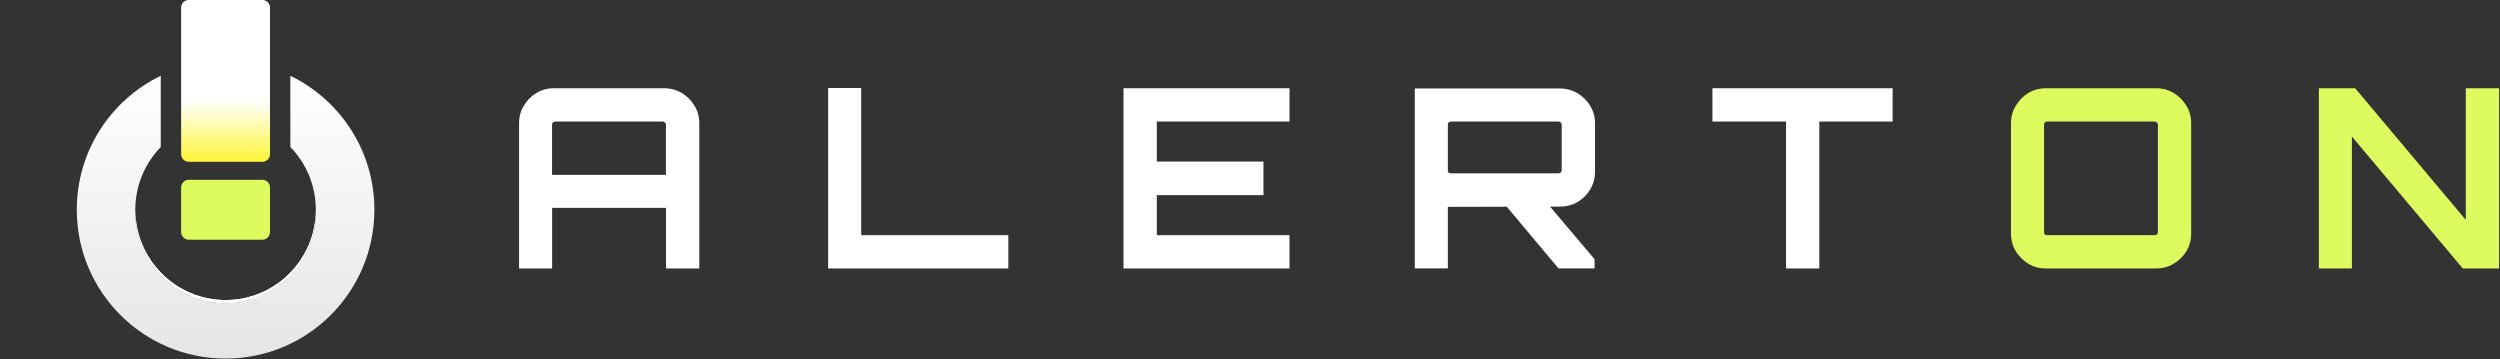
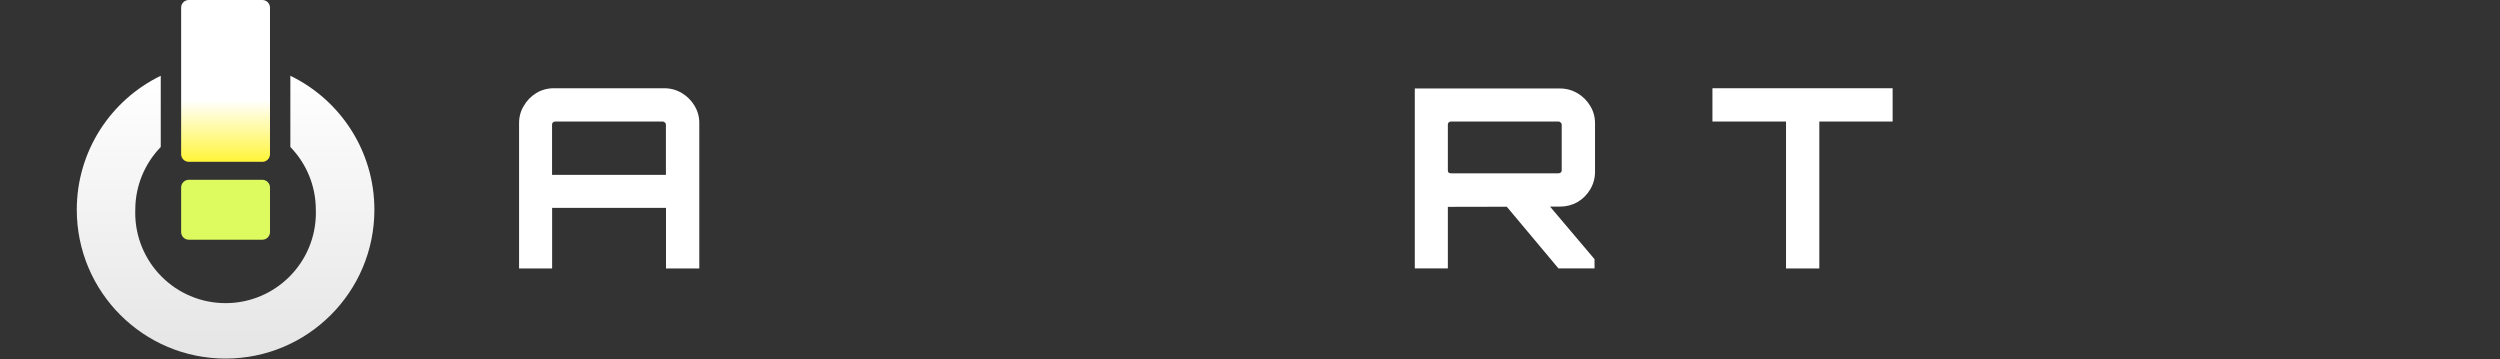
<svg xmlns="http://www.w3.org/2000/svg" width="814" height="117" viewBox="0 0 814 117" fill="none">
  <rect x="0" y="0" width="814" height="117" fill="#333333" stroke="none" />
  <path d="M221.97 30.28C220.23 29.25 218.33 28.73 216.27 28.73H180.33C178.27 28.73 176.36 29.25 174.63 30.28C172.95 31.31 171.59 32.7 170.56 34.44C169.53 36.12 169.01 38 169.01 40.06V87.41H179.77V67.69H216.85V87.41H227.69V40.06C227.69 38 227.17 36.12 226.14 34.44C225.11 32.7 223.72 31.32 221.98 30.28H221.97ZM216.83 56.93H179.75V40.55C179.75 40.28 179.83 40.06 179.99 39.9C180.21 39.68 180.45 39.57 180.72 39.57H215.76C216.03 39.57 216.28 39.68 216.49 39.9C216.71 40.06 216.82 40.28 216.82 40.55V56.93H216.83Z" fill="white" />
  <path d="M513.63 30.36C511.89 29.33 509.99 28.81 507.93 28.81H460.66V87.4H471.42V67.35L490.61 67.31L507.44 87.4H519.18V84.38L504.69 67.27H507.93C510 67.27 511.9 66.77 513.63 65.8C515.37 64.77 516.76 63.38 517.79 61.64C518.82 59.9 519.34 58 519.34 55.94V40.13C519.34 38.07 518.82 36.19 517.79 34.51C516.76 32.77 515.37 31.39 513.63 30.35V30.36ZM508.49 55.54C508.49 55.81 508.38 56.03 508.16 56.19C507.94 56.35 507.7 56.43 507.43 56.43H472.39C472.12 56.43 471.87 56.35 471.66 56.19C471.5 56.03 471.42 55.81 471.42 55.54V40.55C471.42 40.28 471.5 40.06 471.66 39.9C471.88 39.68 472.12 39.57 472.39 39.57H507.43C507.7 39.57 507.95 39.68 508.16 39.9C508.38 40.06 508.49 40.28 508.49 40.55V55.54Z" fill="white" />
  <path d="M557.57 28.73V39.57H581.53V87.41H592.37V39.57H616.24V28.73H557.57Z" fill="white" />
-   <path d="M365.82 87.41H419.86V76.57H376.66V63.53H411.38V52.61H376.66V39.57H419.86V28.73H365.82V87.41Z" fill="white" />
-   <path d="M280.4 28.65H269.64V87.41H328.31V76.57H280.4V28.65Z" fill="white" />
-   <path d="M666.1 87.41C664.03 87.41 662.13 86.89 660.4 85.86C658.72 84.83 657.36 83.47 656.33 81.79C655.3 80.05 654.78 78.15 654.78 76.09V40.07C654.78 38.01 655.3 36.13 656.33 34.45C657.36 32.71 658.72 31.33 660.4 30.29C662.14 29.26 664.04 28.74 666.1 28.74H702.12C704.18 28.74 706.06 29.26 707.74 30.29C709.48 31.32 710.86 32.71 711.9 34.45C712.93 36.13 713.45 38.01 713.45 40.07V76.09C713.45 78.15 712.93 80.06 711.9 81.79C710.87 83.47 709.48 84.83 707.74 85.86C706.06 86.89 704.18 87.41 702.12 87.41H666.1ZM666.51 76.57H701.55C701.82 76.57 702.07 76.49 702.28 76.33C702.5 76.11 702.61 75.87 702.61 75.6V40.56C702.61 40.29 702.5 40.07 702.28 39.91C702.06 39.69 701.82 39.58 701.55 39.58H666.51C666.24 39.58 665.99 39.69 665.78 39.91C665.62 40.07 665.54 40.29 665.54 40.56V75.6C665.54 75.87 665.62 76.12 665.78 76.33C666 76.49 666.24 76.57 666.51 76.57ZM755.02 87.41V28.73H766.84L802.86 71.6V28.73H813.7V87.41H801.88L765.78 44.46V87.41H755.02Z" fill="#DDFB5E" />
  <path d="M85.42 58.54H61.47C60.095 58.54 58.98 59.655 58.98 61.03V75.56C58.98 76.935 60.095 78.05 61.47 78.05H85.42C86.795 78.05 87.91 76.935 87.91 75.56V61.03C87.91 59.655 86.795 58.54 85.42 58.54Z" fill="#DDFB5E" />
  <path d="M85.42 0H61.47C60.095 0 58.98 1.115 58.98 2.49V50.2C58.98 51.575 60.095 52.69 61.47 52.69H85.42C86.795 52.69 87.91 51.575 87.91 50.2V2.49C87.91 1.115 86.795 0 85.42 0Z" fill="url(#paint0_linear_88_2593)" />
  <path d="M94.54 24.67V47.86C99.67 53.15 102.83 60.36 102.83 68.29C102.83 68.31 102.83 68.32 102.83 68.34C102.84 68.66 102.85 68.97 102.85 69.29C102.85 85.53 89.68 98.7 73.44 98.7C57.2 98.7 44.03 85.53 44.03 69.29C44.03 68.97 44.04 68.65 44.05 68.34C44.05 68.32 44.05 68.31 44.05 68.29C44.05 60.36 47.22 53.15 52.34 47.86V24.67C36.16 32.52 25 49.1 25 68.3C25 95.06 46.69 116.75 73.45 116.75C100.21 116.75 121.9 95.06 121.9 68.3C121.9 49.11 110.74 32.52 94.55 24.68L94.54 24.67Z" fill="url(#paint1_linear_88_2593)" />
-   <path d="M73.45 98.71C89.69 98.71 102.86 85.54 102.86 69.3C102.86 68.98 102.85 68.66 102.84 68.35C102.81 84.53 89.64 97.69 73.45 97.69C57.26 97.69 44.09 84.53 44.06 68.35C44.05 68.67 44.04 68.98 44.04 69.3C44.04 85.54 57.21 98.71 73.45 98.71Z" fill="url(#paint2_linear_88_2593)" />
-   <path d="M73.45 98.71C89.69 98.71 102.86 85.54 102.86 69.3C102.86 68.98 102.85 68.66 102.84 68.35C102.81 84.53 89.64 97.69 73.45 97.69C57.26 97.69 44.09 84.53 44.06 68.35C44.05 68.67 44.04 68.98 44.04 69.3C44.04 85.54 57.21 98.71 73.45 98.71Z" fill="url(#paint3_linear_88_2593)" />
  <defs>
    <linearGradient id="paint0_linear_88_2593" x1="73.45" y1="0" x2="73.45" y2="52.69" gradientUnits="userSpaceOnUse">
      <stop stop-color="white" />
      <stop offset="0.62" stop-color="white" />
      <stop offset="1" stop-color="#FFF538" />
    </linearGradient>
    <linearGradient id="paint1_linear_88_2593" x1="73.45" y1="24.67" x2="73.45" y2="116.75" gradientUnits="userSpaceOnUse">
      <stop stop-color="white" />
      <stop offset="1" stop-color="#E5E5E5" />
    </linearGradient>
    <linearGradient id="paint2_linear_88_2593" x1="73.45" y1="24.67" x2="73.45" y2="116.75" gradientUnits="userSpaceOnUse">
      <stop stop-color="white" />
      <stop offset="1" stop-color="#E5E5E5" />
    </linearGradient>
    <linearGradient id="paint3_linear_88_2593" x1="73.45" y1="39.88" x2="73.45" y2="98.71" gradientUnits="userSpaceOnUse">
      <stop stop-color="white" />
      <stop offset="1" stop-color="white" />
    </linearGradient>
  </defs>
</svg>